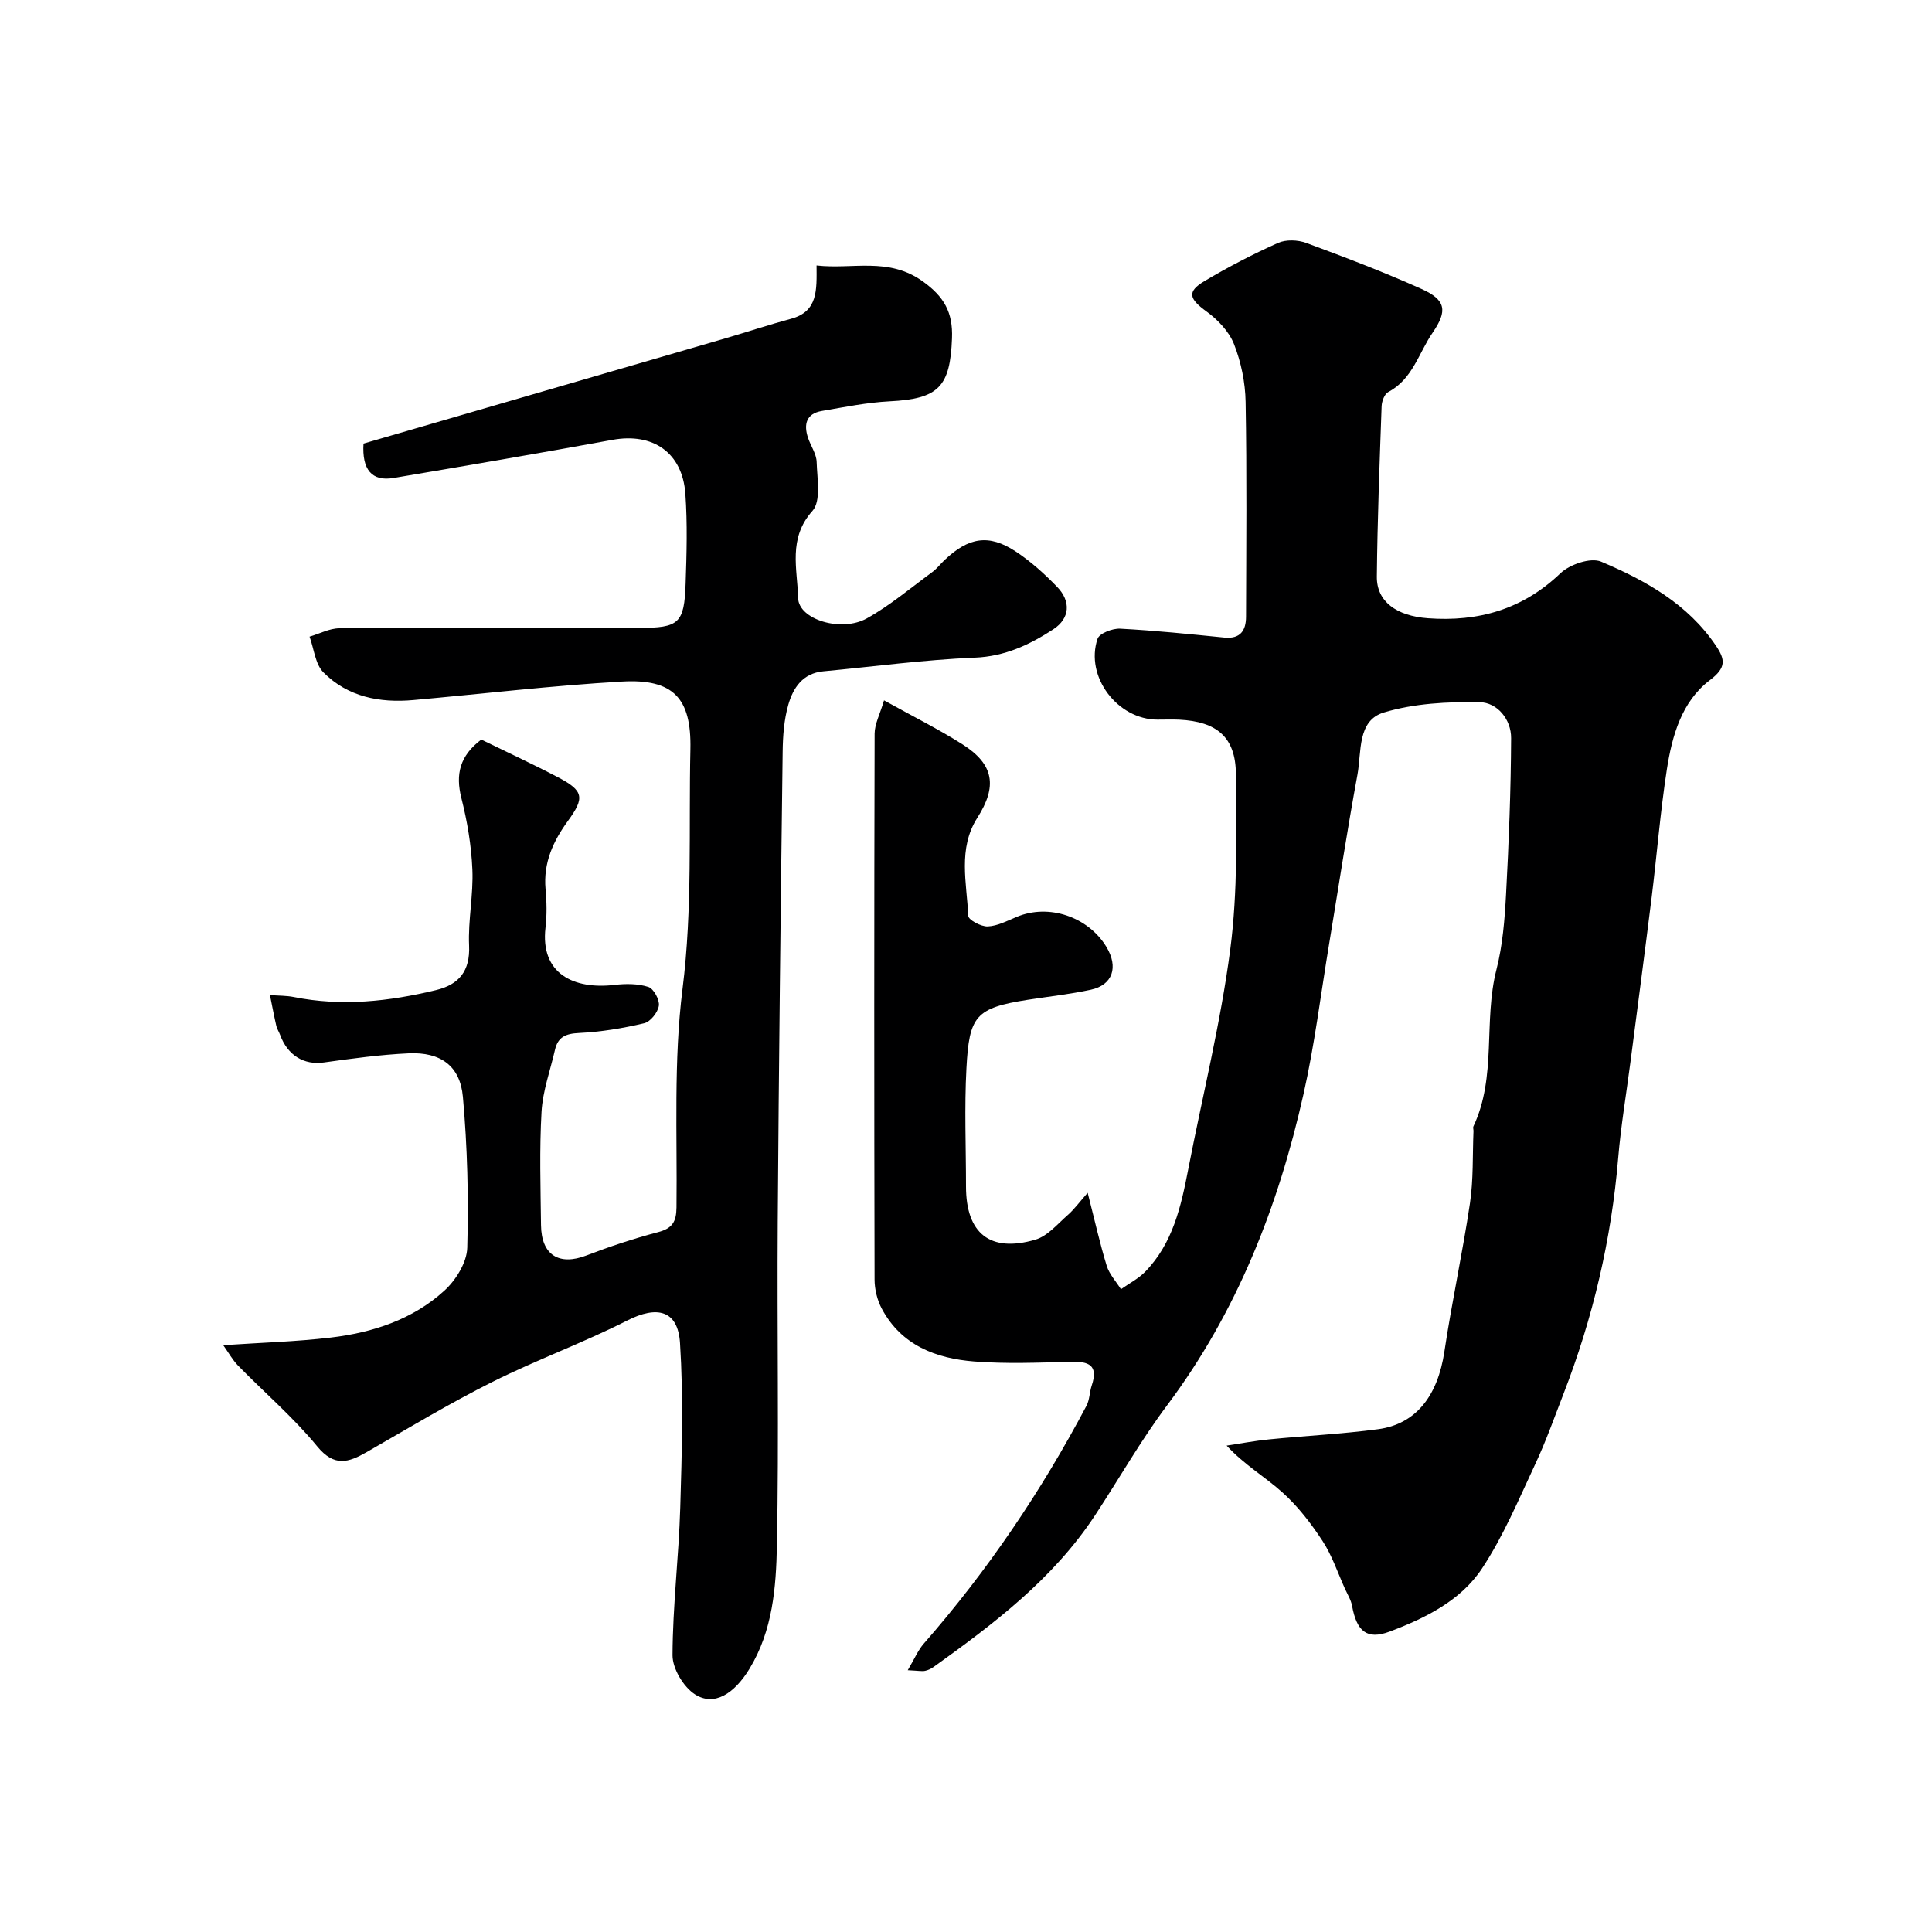
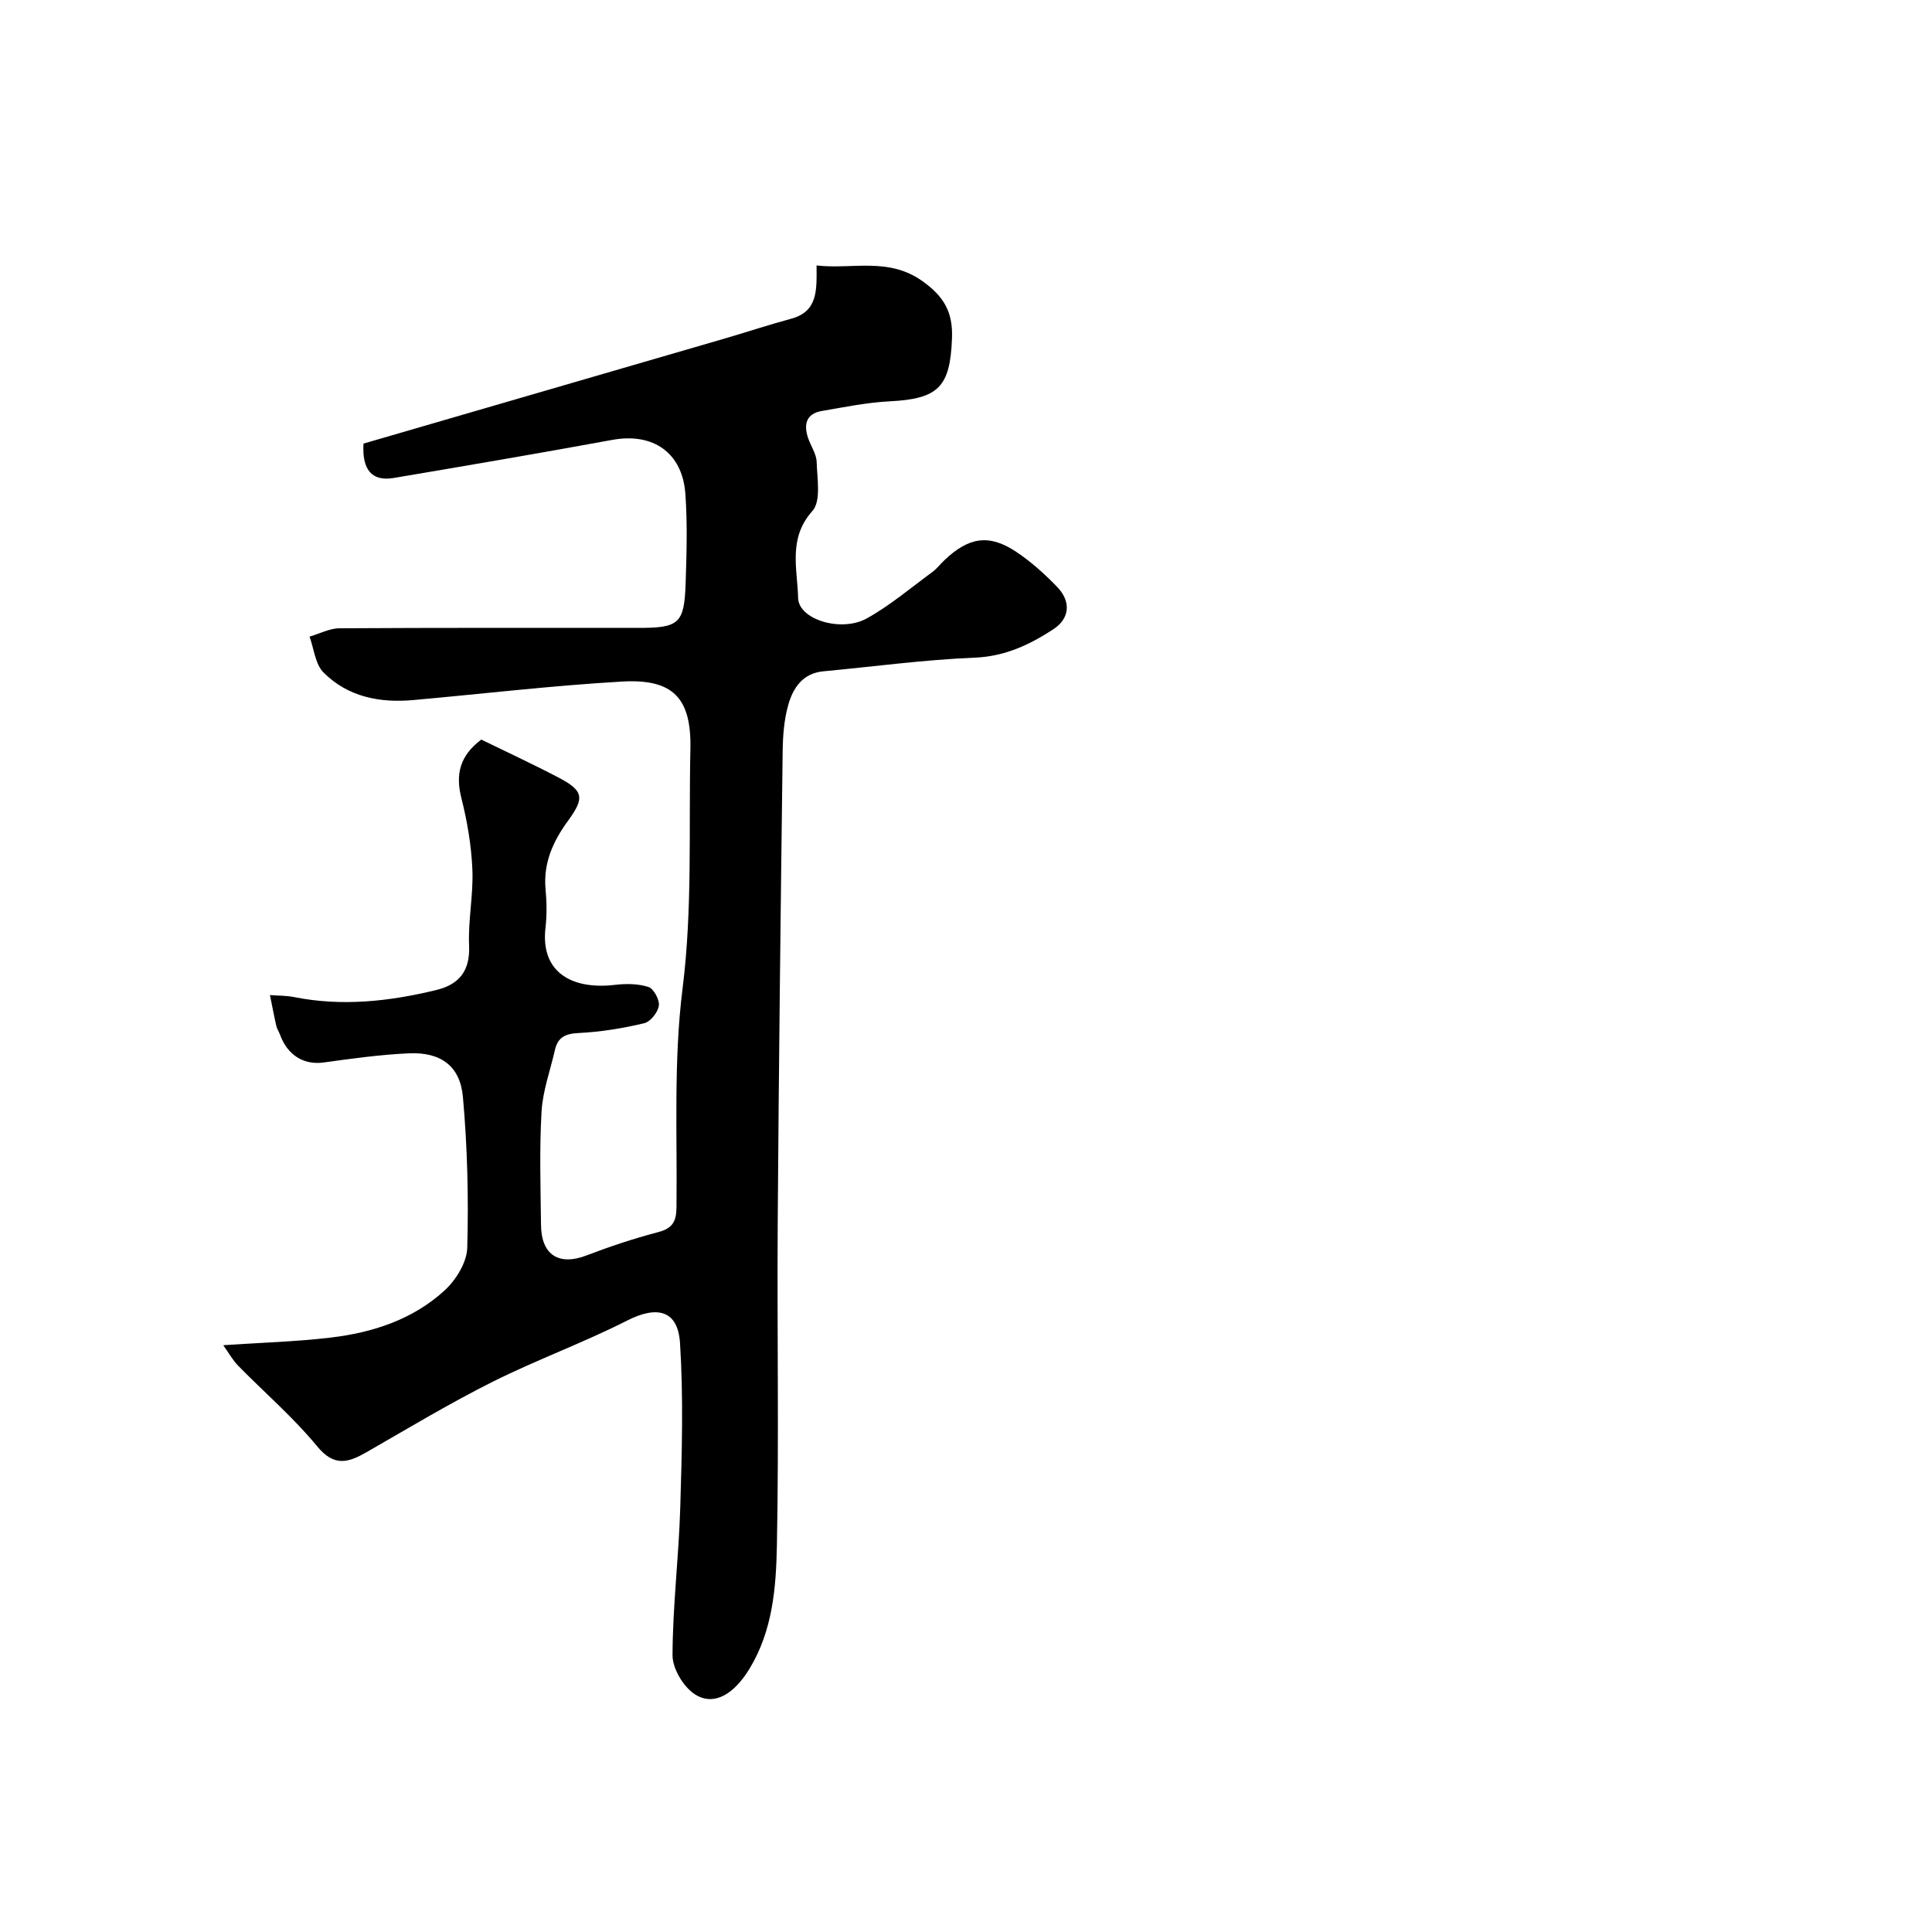
<svg xmlns="http://www.w3.org/2000/svg" enable-background="new 0 0 400 400" viewBox="0 0 400 400">
-   <path d="m187.94 345.8c1.42-2.4 2.13-4.14 3.3-5.48 13.2-15.08 24.34-31.57 33.7-49.26.66-1.24.63-2.83 1.09-4.21 1.43-4.23-.64-5.01-4.33-4.91-6.66.18-13.36.46-19.99-.06-7.92-.62-15.09-3.34-19.14-10.92-.96-1.79-1.5-4.04-1.5-6.07-.09-37.66-.09-75.33.01-112.99.01-2.02 1.11-4.04 1.95-6.9 6.12 3.4 11.36 6 16.26 9.12 6.54 4.16 7.2 8.7 3.06 15.19-4.07 6.37-2.19 13.49-1.88 20.32.04.84 2.66 2.24 4.03 2.18 2.02-.09 4.04-1.16 5.98-1.97 6.65-2.8 14.76-.04 18.55 6.14 2.61 4.26 1.32 7.96-3.18 8.93-4.29.93-8.68 1.4-13.03 2.08-10.89 1.7-12.15 3.38-12.73 14.17-.44 8.14-.09 16.33-.09 24.49 0 9.72 4.98 13.75 14.36 11.01 2.52-.74 4.57-3.23 6.69-5.09 1.34-1.17 2.4-2.65 4.14-4.61 1.48 5.77 2.52 10.49 3.94 15.1.54 1.76 1.94 3.25 2.95 4.86 1.69-1.2 3.61-2.17 5.03-3.63 5.71-5.88 7.41-13.49 8.9-21.2 2.94-15.19 6.72-30.27 8.71-45.58 1.55-11.94 1.26-24.17 1.16-36.27-.06-7.64-3.96-10.85-11.73-11.24-1.5-.07-3-.01-4.5-.01-8.27 0-15.05-8.88-12.42-16.73.38-1.13 3.09-2.18 4.67-2.1 7.21.38 14.4 1.12 21.58 1.84 3.32.33 4.49-1.45 4.5-4.31.04-14.83.18-29.67-.09-44.49-.07-4.02-.93-8.21-2.4-11.95-1.03-2.62-3.36-5.06-5.71-6.77-3.59-2.61-4.09-4.09-.41-6.28 4.91-2.92 10.01-5.57 15.22-7.9 1.65-.74 4.11-.65 5.86 0 8.03 2.96 16.05 6.02 23.85 9.52 5.09 2.28 5.42 4.53 2.31 9.06-2.89 4.2-4.13 9.61-9.18 12.28-.78.41-1.34 1.91-1.38 2.93-.42 11.76-.87 23.53-.99 35.3-.05 5.14 4.03 8.12 10.55 8.61 10.48.77 19.63-1.82 27.46-9.31 1.93-1.85 6.27-3.32 8.42-2.41 9.19 3.89 17.96 8.75 23.79 17.43 1.9 2.83 2.16 4.52-1.26 7.1-5.85 4.42-7.84 11.53-8.92 18.52-1.35 8.74-2.05 17.57-3.13 26.35-1.41 11.37-2.92 22.74-4.39 34.1-.86 6.65-1.99 13.28-2.55 19.96-1.41 16.87-5.23 33.15-11.35 48.91-1.88 4.85-3.62 9.79-5.83 14.49-3.43 7.32-6.59 14.9-11.02 21.6-4.4 6.66-11.77 10.3-19.11 13.06-4.79 1.8-6.84-.14-7.79-5.33-.22-1.21-.92-2.34-1.45-3.49-1.51-3.34-2.68-6.91-4.66-9.94-2.36-3.61-5.08-7.15-8.27-10.02-3.58-3.23-7.85-5.68-11.59-9.72 2.93-.44 5.85-1 8.8-1.29 7.52-.75 15.08-1.11 22.57-2.11 7.88-1.06 12.34-6.95 13.71-16.04 1.54-10.28 3.77-20.46 5.3-30.75.73-4.9.52-9.95.73-14.93.01-.33-.14-.72-.01-.99 4.87-10.32 2.03-21.76 4.76-32.44 1.29-5.04 1.71-10.36 1.99-15.58.58-10.77 1-21.56 1.05-32.35.02-3.89-2.87-7.38-6.51-7.44-6.64-.11-13.57.24-19.86 2.14-5.52 1.67-4.58 8.18-5.44 12.84-2.16 11.72-3.95 23.5-5.9 35.26-1.71 10.31-2.98 20.71-5.27 30.89-5.22 23.28-13.78 45.14-28.26 64.47-5.44 7.26-9.95 15.22-14.95 22.82-8.64 13.1-20.88 22.38-33.41 31.35-.51.36-1.13.66-1.74.78-.61.13-1.28-.02-3.58-.13z" fill="#000001" />
  <path d="m46.22 278.51c7.82-.53 15.08-.73 22.26-1.58 8.7-1.03 16.99-3.74 23.55-9.74 2.37-2.17 4.63-5.82 4.71-8.86.29-10.4.03-20.87-.9-31.23-.58-6.45-4.64-9.32-11.22-9.02-5.87.27-11.73 1.08-17.57 1.89-4.08.57-7.48-1.41-9.07-5.74-.22-.61-.61-1.17-.76-1.79-.44-1.89-.8-3.81-1.33-6.42 1.84.14 3.41.1 4.92.4 9.95 2 19.74.92 29.46-1.43 4.77-1.15 7.08-3.94 6.85-9.22-.23-5.23.91-10.52.68-15.75-.21-4.96-1.06-9.98-2.28-14.8-1.24-4.92-.33-8.73 4.12-12.1 5.21 2.55 10.65 5.06 15.95 7.84 5.28 2.77 5.47 4.23 2.01 8.98-3.06 4.19-5.14 8.7-4.65 14.13.24 2.64.3 5.36-.01 7.99-1.11 9.54 5.85 12.85 14.32 11.85 2.31-.27 4.83-.27 6.99.43 1.09.36 2.34 2.66 2.16 3.88-.21 1.38-1.75 3.33-3.04 3.63-4.42 1.05-8.98 1.8-13.51 2.02-2.74.13-4.35.82-4.96 3.49-.97 4.26-2.53 8.49-2.78 12.8-.45 7.81-.2 15.66-.11 23.49.07 6.21 3.74 8.46 9.41 6.28 4.84-1.86 9.79-3.5 14.8-4.82 2.95-.77 3.81-2.12 3.84-5.12.17-15.1-.62-30.35 1.25-45.26 2.09-16.59 1.26-33.09 1.63-49.63.23-10.57-3.56-14.6-14.17-13.99-14.42.83-28.8 2.54-43.2 3.83-6.97.63-13.56-.66-18.6-5.72-1.71-1.72-1.96-4.9-2.88-7.41 2.06-.6 4.12-1.72 6.19-1.73 20.66-.13 41.33-.08 61.99-.08 8.31 0 9.4-.91 9.68-9.17.21-6.19.39-12.41-.05-18.57-.61-8.58-6.74-12.72-15.1-11.19-15.08 2.76-30.18 5.34-45.3 7.89-4.55.77-6.57-1.76-6.24-7.12 25.05-7.28 50.02-14.54 74.98-21.81 4.52-1.32 8.99-2.81 13.53-4.03 5.61-1.51 5.32-5.95 5.29-11.04 7.46.86 14.87-1.8 21.97 3.28 4.43 3.17 6.28 6.41 6.07 11.8-.38 10.04-2.74 12.54-12.91 13.05-4.7.24-9.38 1.2-14.05 2-3.21.55-3.77 2.75-2.86 5.52.56 1.7 1.75 3.35 1.8 5.04.1 3.45.95 8.11-.88 10.14-5.1 5.69-3.09 12.03-2.96 18.02.1 4.46 8.93 7.16 14.21 4.23 4.82-2.68 9.1-6.32 13.57-9.6.93-.68 1.65-1.64 2.5-2.45 5.01-4.76 9.18-5.47 14.71-1.85 3.14 2.06 6.01 4.65 8.63 7.36 2.92 3.02 2.65 6.54-.77 8.78-4.91 3.2-10.02 5.63-16.29 5.88-10.47.43-20.9 1.85-31.35 2.83-4.26.4-6.25 3.44-7.24 6.92-.89 3.11-1.13 6.49-1.17 9.75-.41 32.43-.8 64.86-1.02 97.29-.15 22.33.26 44.66-.17 66.98-.17 8.73-.86 17.64-5.67 25.56-3.16 5.2-7.32 7.85-11.29 5.31-2.38-1.52-4.66-5.33-4.65-8.1.03-10.2 1.3-20.39 1.6-30.6.34-11.34.67-22.73-.05-34.04-.44-6.84-4.77-7.79-10.93-4.66-9.12 4.63-18.8 8.14-27.94 12.72-8.86 4.44-17.37 9.57-25.98 14.51-3.8 2.18-6.72 3.14-10.27-1.18-4.93-6-10.92-11.13-16.37-16.7-1.17-1.21-2.01-2.75-3.08-4.24z" fill="#000001" />
</svg>